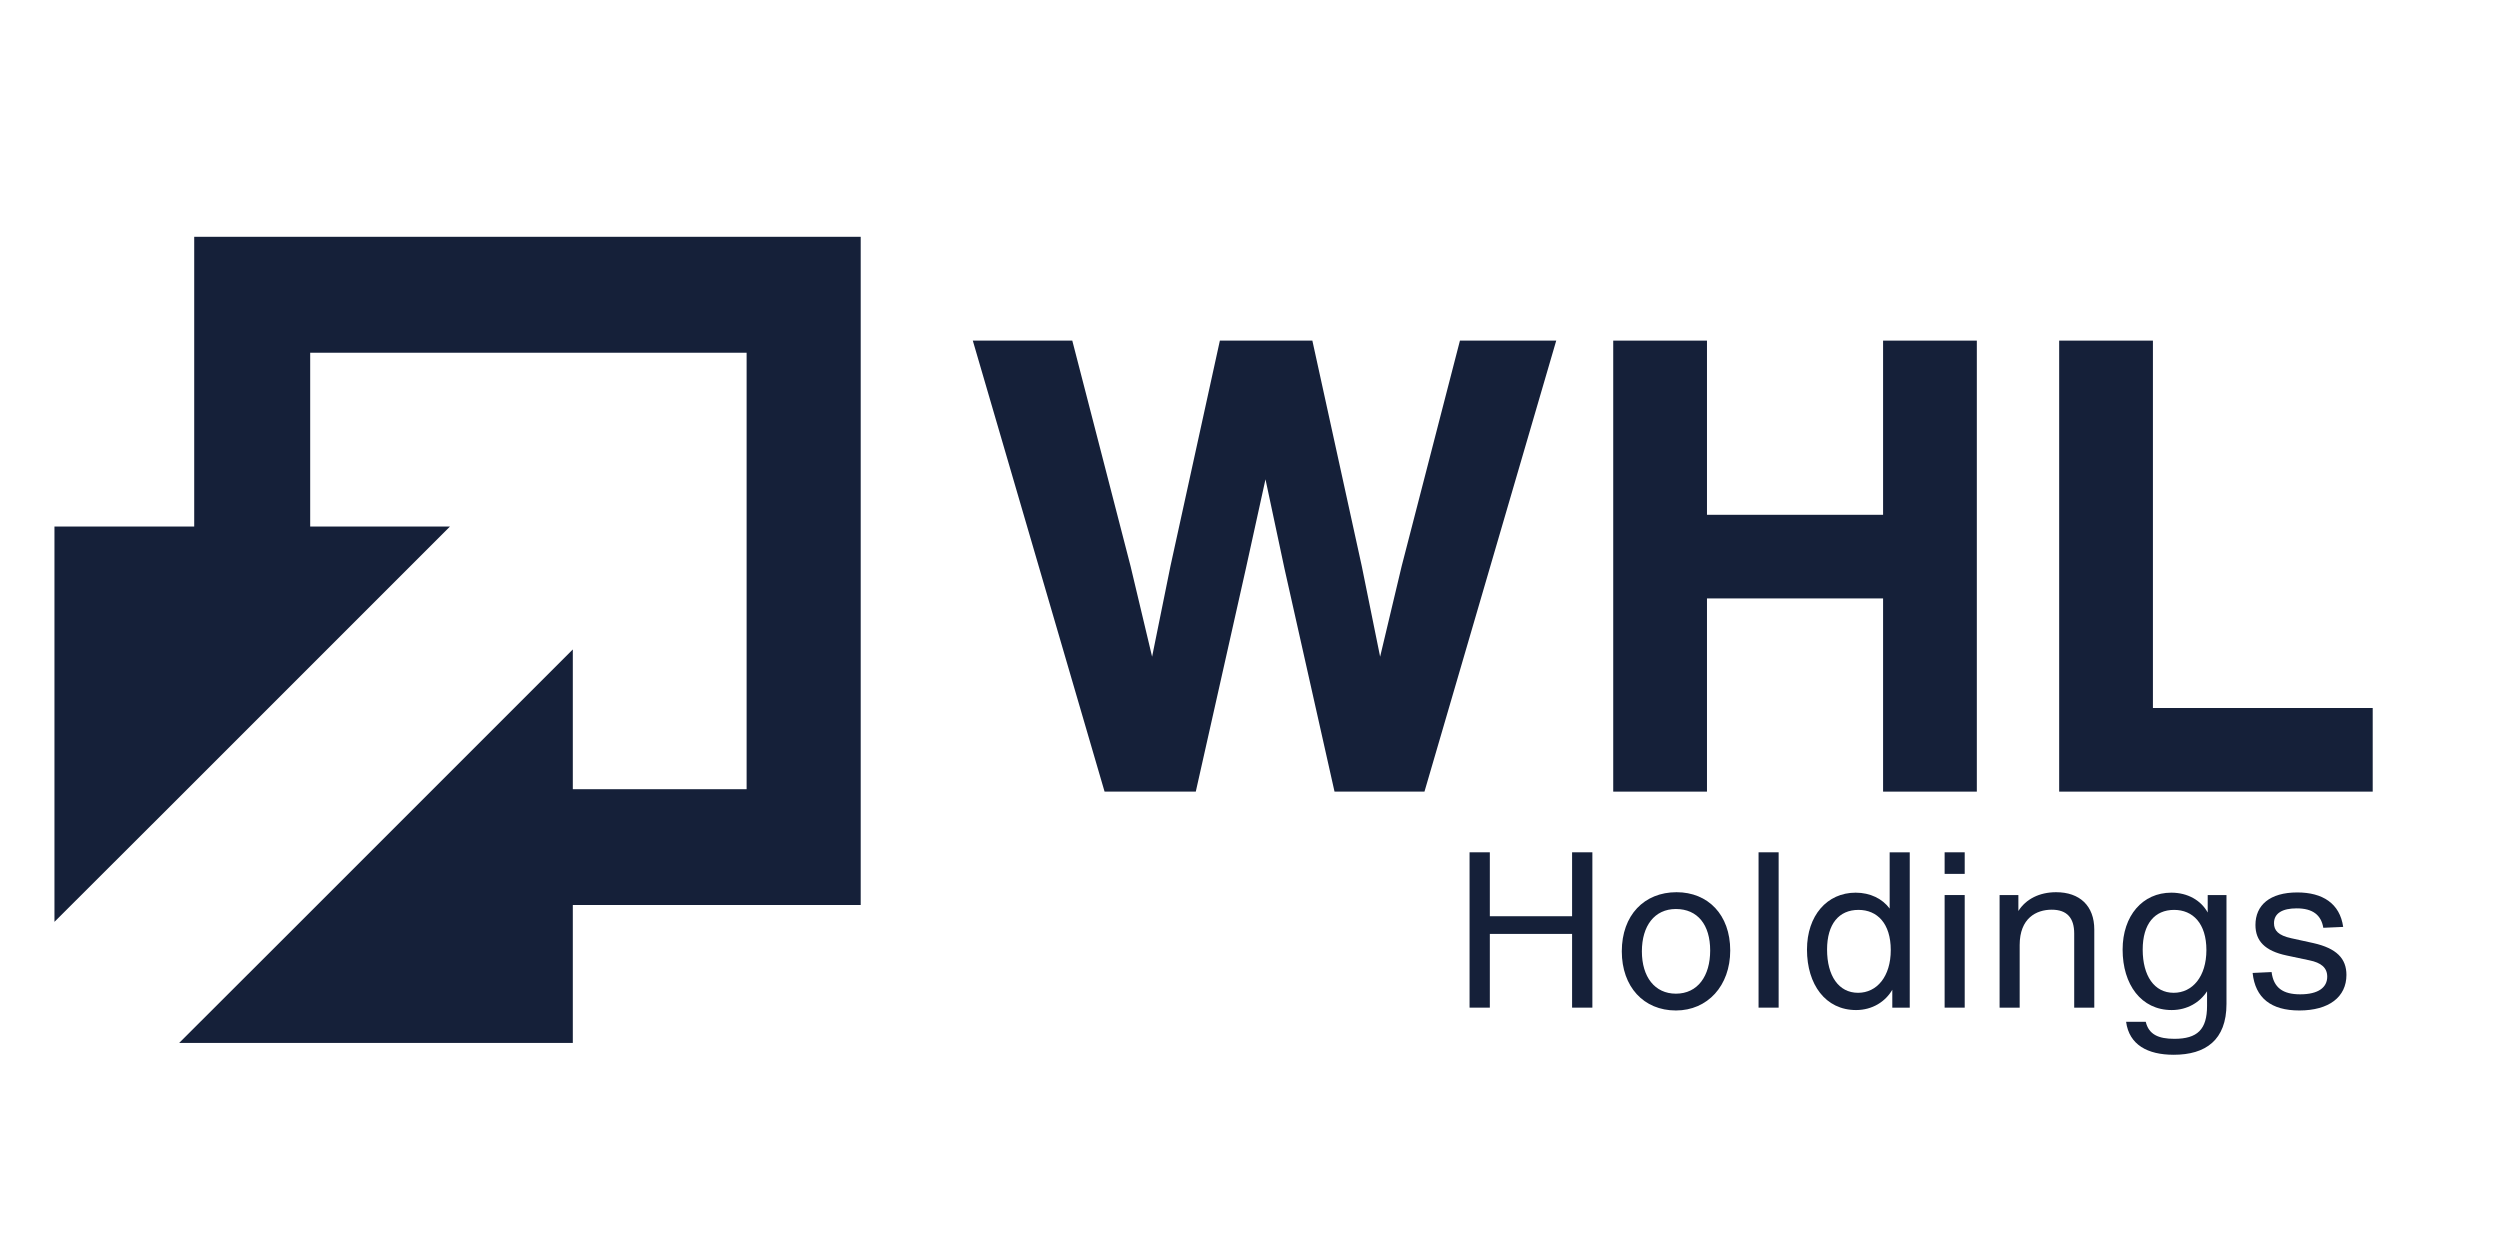
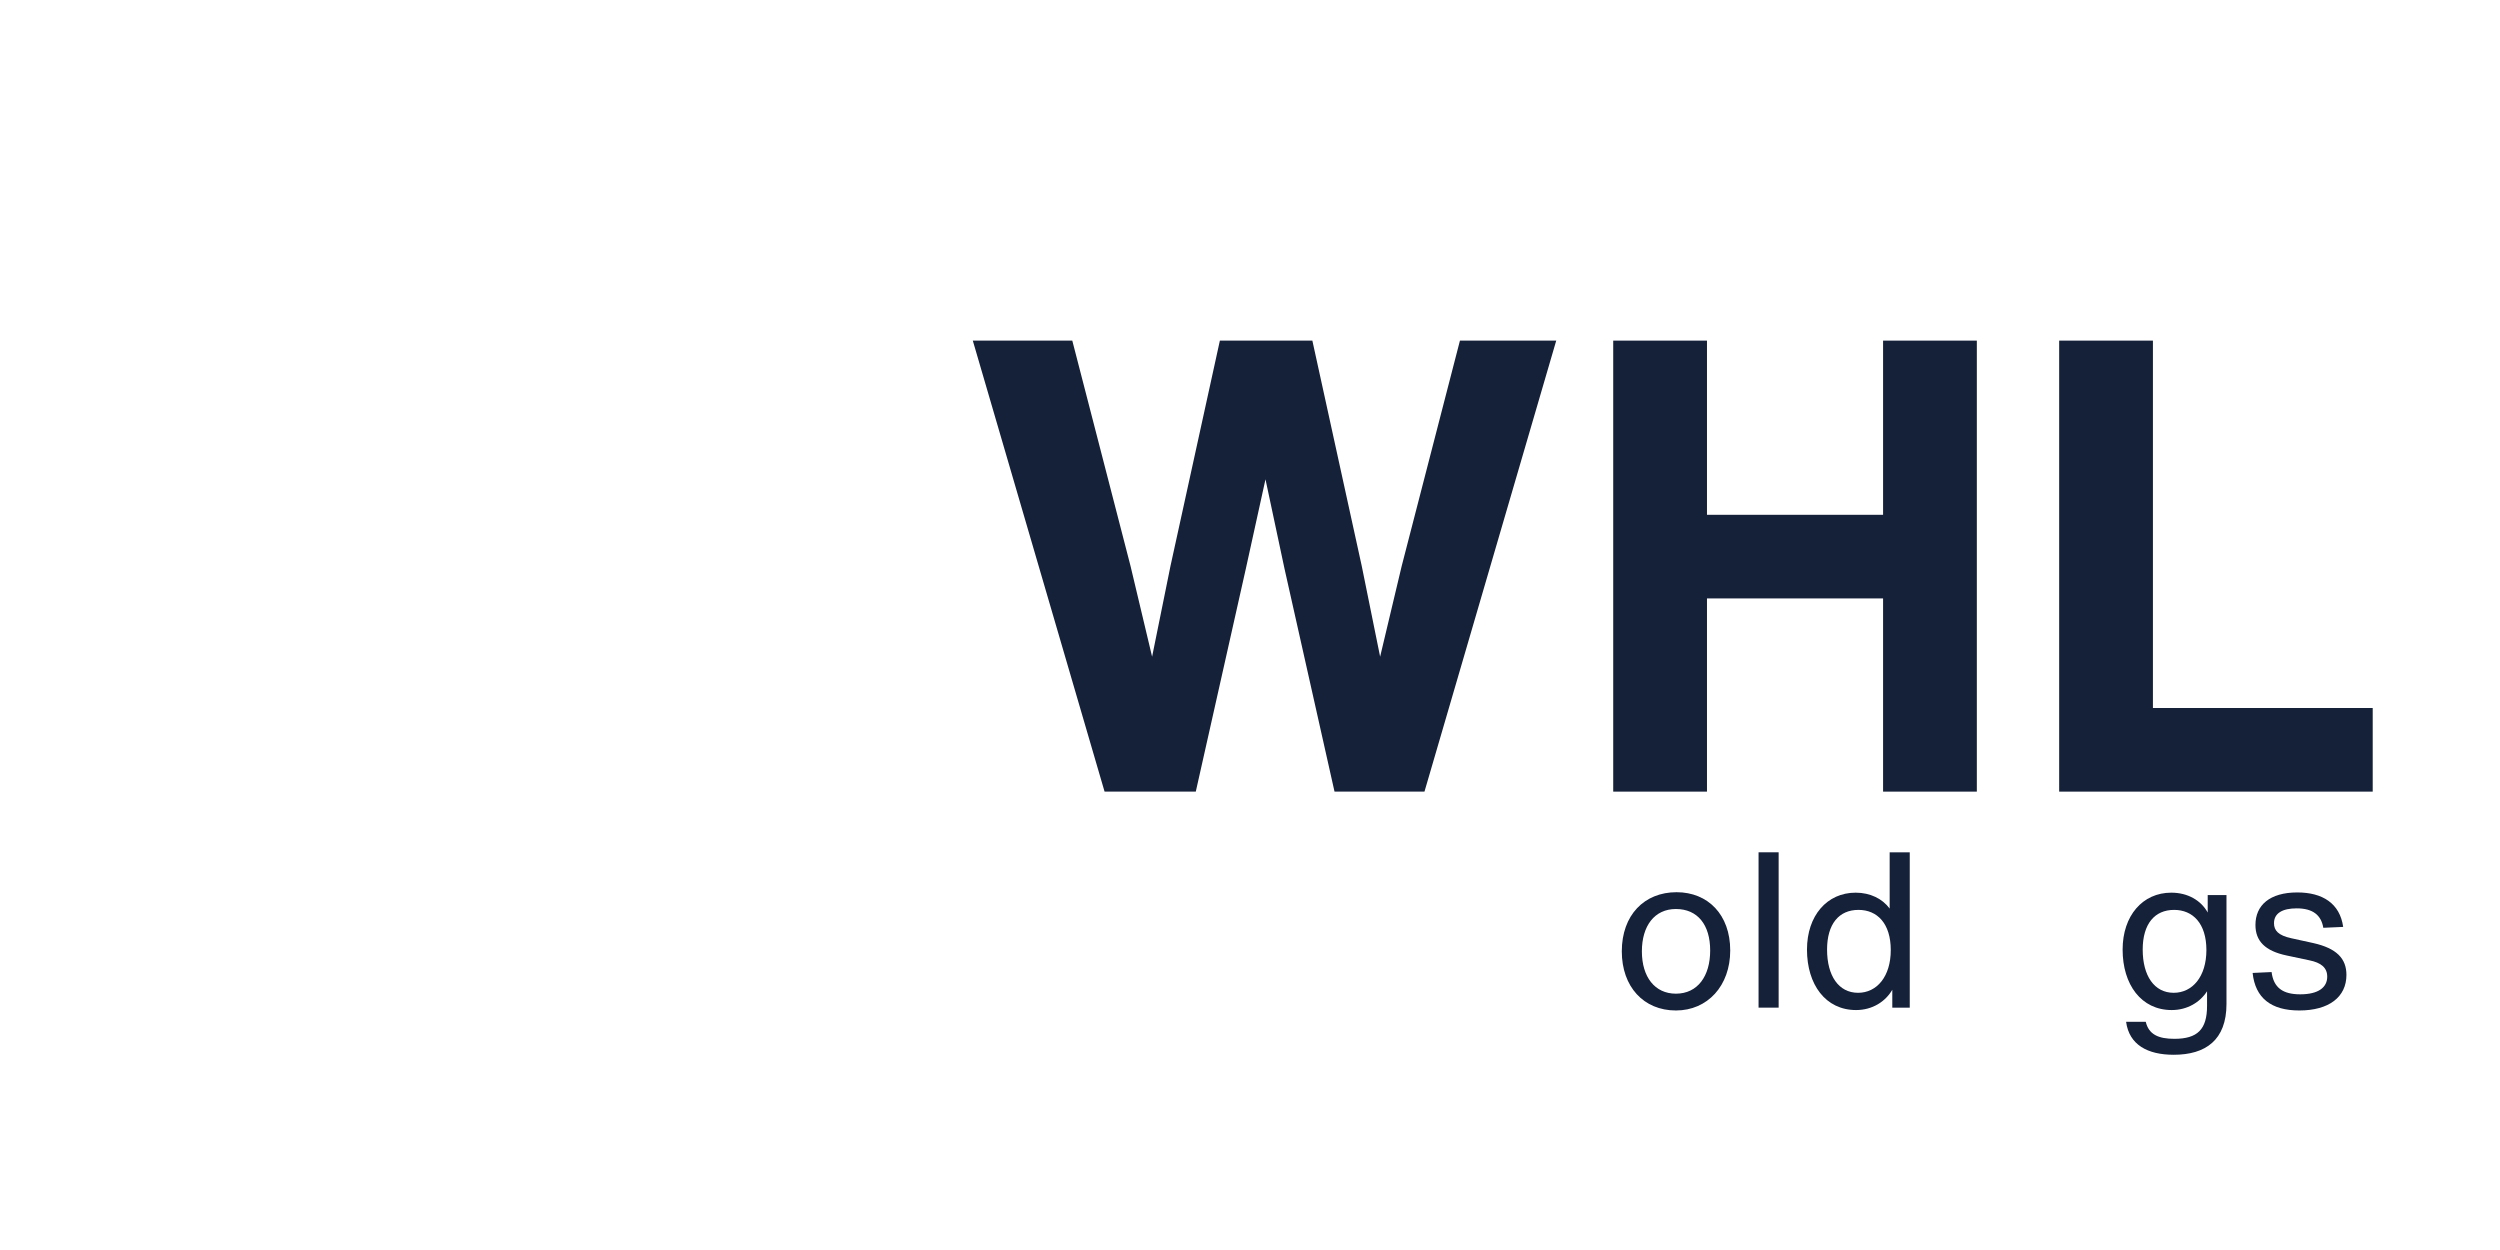
<svg xmlns="http://www.w3.org/2000/svg" width="400" zoomAndPan="magnify" viewBox="0 0 300 150" height="200" preserveAspectRatio="xMidYMid meet" version="1.0">
  <defs>
    <g />
    <clipPath id="5230eb677a">
      <path d="M 6.535 28.406 L 103.285 28.406 L 103.285 125.156 L 6.535 125.156 Z M 6.535 28.406 " clip-rule="nonzero" />
    </clipPath>
    <clipPath id="b4ff5f0c72">
      <rect x="0" width="173" y="0" height="112" />
    </clipPath>
    <clipPath id="77061e37d3">
      <rect x="0" width="110" y="0" height="40" />
    </clipPath>
  </defs>
  <g clip-path="url(#5230eb677a)">
-     <path fill="#152039" d="M 68.738 125.367 L 21.285 125.367 L 35.199 111.473 L 68.738 77.934 L 68.738 94.703 L 89.594 94.703 L 89.594 42.332 L 37.223 42.332 L 37.223 63.188 L 53.992 63.188 L 20.453 96.727 L 6.535 110.621 L 6.535 63.188 L 23.305 63.188 L 23.305 28.418 L 103.508 28.418 L 103.508 108.598 L 68.738 108.598 Z M 68.738 125.367 " fill-opacity="1" fill-rule="evenodd" />
-   </g>
+     </g>
  <g transform="matrix(1, 0, 0, 1, 114, 12)">
    <g clip-path="url(#b4ff5f0c72)">
      <g fill="#152039" fill-opacity="1">
        <g transform="translate(0.838, 82.995)">
          <g>
            <path d="M 53.363 -27.062 L 50.777 -16.191 L 48.574 -27.062 L 42.645 -54.121 L 31.547 -54.121 L 25.617 -27.062 L 23.414 -16.191 L 20.828 -27.062 L 13.836 -54.121 L 1.898 -54.121 L 17.711 0 L 28.656 0 L 34.664 -26.758 L 37.02 -37.477 L 39.301 -26.758 L 45.305 0 L 56.098 0 L 71.91 -54.121 L 60.355 -54.121 Z M 53.363 -27.062 " />
          </g>
        </g>
      </g>
      <g fill="#152039" fill-opacity="1">
        <g transform="translate(74.646, 82.995)">
          <g>
            <path d="M 37.324 -33.219 L 16.191 -33.219 L 16.191 -54.121 L 4.941 -54.121 L 4.941 0 L 16.191 0 L 16.191 -23.184 L 37.324 -23.184 L 37.324 0 L 48.574 0 L 48.574 -54.121 L 37.324 -54.121 Z M 37.324 -33.219 " />
          </g>
        </g>
      </g>
      <g fill="#152039" fill-opacity="1">
        <g transform="translate(128.159, 82.995)">
          <g>
            <path d="M 16.191 -54.121 L 4.941 -54.121 L 4.941 0 L 42.566 0 L 42.566 -10.035 L 16.191 -10.035 Z M 16.191 -54.121 " />
          </g>
        </g>
      </g>
    </g>
  </g>
  <g transform="matrix(1, 0, 0, 1, 174, 91)">
    <g clip-path="url(#77061e37d3)">
      <g fill="#152039" fill-opacity="1">
        <g transform="translate(0.12, 29.917)">
          <g>
-             <path d="M 14.531 -10.969 L 4.66 -10.969 L 4.66 -18.641 L 2.227 -18.641 L 2.227 0 L 4.66 0 L 4.66 -8.848 L 14.531 -8.848 L 14.531 0 L 16.965 0 L 16.965 -18.641 L 14.531 -18.641 Z M 14.531 -10.969 " />
-           </g>
+             </g>
        </g>
      </g>
      <g fill="#152039" fill-opacity="1">
        <g transform="translate(19.307, 29.917)">
          <g>
            <path d="M 7.801 0.34 C 11.598 0.34 14.32 -2.617 14.32 -6.859 C 14.32 -11.152 11.652 -13.852 7.879 -13.852 C 4.004 -13.852 1.309 -11.102 1.309 -6.754 C 1.309 -2.512 3.926 0.34 7.801 0.34 Z M 7.801 -1.676 C 5.262 -1.676 3.719 -3.691 3.719 -6.754 C 3.719 -9.816 5.238 -11.836 7.801 -11.836 C 10.422 -11.836 11.914 -9.922 11.914 -6.859 C 11.914 -3.797 10.422 -1.676 7.801 -1.676 Z M 7.801 -1.676 " />
          </g>
        </g>
      </g>
      <g fill="#152039" fill-opacity="1">
        <g transform="translate(34.933, 29.917)">
          <g>
            <path d="M 4.504 0 L 4.504 -18.641 L 2.094 -18.641 L 2.094 0 Z M 4.504 0 " />
          </g>
        </g>
      </g>
      <g fill="#152039" fill-opacity="1">
        <g transform="translate(41.529, 29.917)">
          <g>
            <path d="M 11.23 -11.887 C 10.367 -13.066 8.902 -13.797 7.148 -13.797 C 3.719 -13.797 1.309 -11.047 1.309 -6.965 C 1.309 -2.773 3.535 0.289 7.199 0.289 C 9.164 0.289 10.734 -0.734 11.547 -2.148 L 11.547 0 L 13.641 0 L 13.641 -18.641 L 11.23 -18.641 Z M 7.438 -1.781 C 5.105 -1.781 3.719 -3.824 3.719 -6.965 C 3.719 -10.055 5.156 -11.73 7.488 -11.73 C 9.738 -11.73 11.363 -10.105 11.363 -6.91 C 11.363 -3.719 9.688 -1.781 7.438 -1.781 Z M 7.438 -1.781 " />
          </g>
        </g>
      </g>
      <g fill="#152039" fill-opacity="1">
        <g transform="translate(57.261, 29.917)">
          <g>
-             <path d="M 4.504 -16.051 L 4.504 -18.641 L 2.094 -18.641 L 2.094 -16.051 Z M 4.504 0 L 4.504 -13.512 L 2.094 -13.512 L 2.094 0 Z M 4.504 0 " />
-           </g>
+             </g>
        </g>
      </g>
      <g fill="#152039" fill-opacity="1">
        <g transform="translate(63.857, 29.917)">
          <g>
-             <path d="M 8.875 -13.852 C 6.887 -13.852 5.262 -13.039 4.348 -11.598 L 4.348 -13.512 L 2.094 -13.512 L 2.094 0 L 4.504 0 L 4.504 -7.516 C 4.504 -10.734 6.492 -11.754 8.352 -11.754 C 10.184 -11.754 11.047 -10.762 11.047 -8.902 L 11.047 0 L 13.457 0 L 13.457 -9.375 C 13.457 -12.227 11.703 -13.852 8.875 -13.852 Z M 8.875 -13.852 " />
-           </g>
+             </g>
        </g>
      </g>
      <g fill="#152039" fill-opacity="1">
        <g transform="translate(79.405, 29.917)">
          <g>
            <path d="M 11.52 -11.414 C 10.707 -12.883 9.113 -13.797 7.148 -13.797 C 3.719 -13.797 1.309 -11.047 1.309 -6.965 C 1.309 -2.773 3.535 0.289 7.199 0.289 C 9.086 0.289 10.605 -0.656 11.441 -1.965 L 11.441 -0.211 C 11.441 2.617 10.289 3.742 7.516 3.742 C 5.602 3.742 4.449 3.219 4.086 1.703 L 1.727 1.703 C 2.094 4.449 4.293 5.656 7.438 5.656 C 11.258 5.656 13.773 3.902 13.773 -0.445 L 13.773 -13.512 L 11.52 -13.512 Z M 7.438 -1.781 C 5.105 -1.781 3.719 -3.824 3.719 -6.965 C 3.719 -10.055 5.156 -11.73 7.488 -11.73 C 9.738 -11.73 11.363 -10.105 11.363 -6.91 C 11.363 -3.719 9.688 -1.781 7.438 -1.781 Z M 7.438 -1.781 " />
          </g>
        </g>
      </g>
      <g fill="#152039" fill-opacity="1">
        <g transform="translate(95.267, 29.917)">
          <g>
            <path d="M 6.648 0.34 C 10.211 0.34 12.305 -1.281 12.305 -3.926 C 12.305 -5.891 11.129 -7.121 8.324 -7.75 L 5.707 -8.324 C 4.109 -8.668 3.613 -9.27 3.613 -10.133 C 3.613 -11.336 4.633 -11.914 6.336 -11.914 C 8.246 -11.914 9.27 -11.129 9.531 -9.582 L 11.914 -9.688 C 11.52 -12.516 9.426 -13.824 6.414 -13.824 C 3.09 -13.824 1.387 -12.281 1.387 -9.922 C 1.387 -8.012 2.512 -6.809 5.133 -6.258 L 7.855 -5.68 C 9.27 -5.395 10 -4.793 10 -3.719 C 10 -2.434 8.953 -1.598 6.754 -1.598 C 4.688 -1.598 3.562 -2.383 3.324 -4.27 L 1.047 -4.164 C 1.363 -1.152 3.273 0.34 6.648 0.34 Z M 6.648 0.34 " />
          </g>
        </g>
      </g>
    </g>
  </g>
</svg>